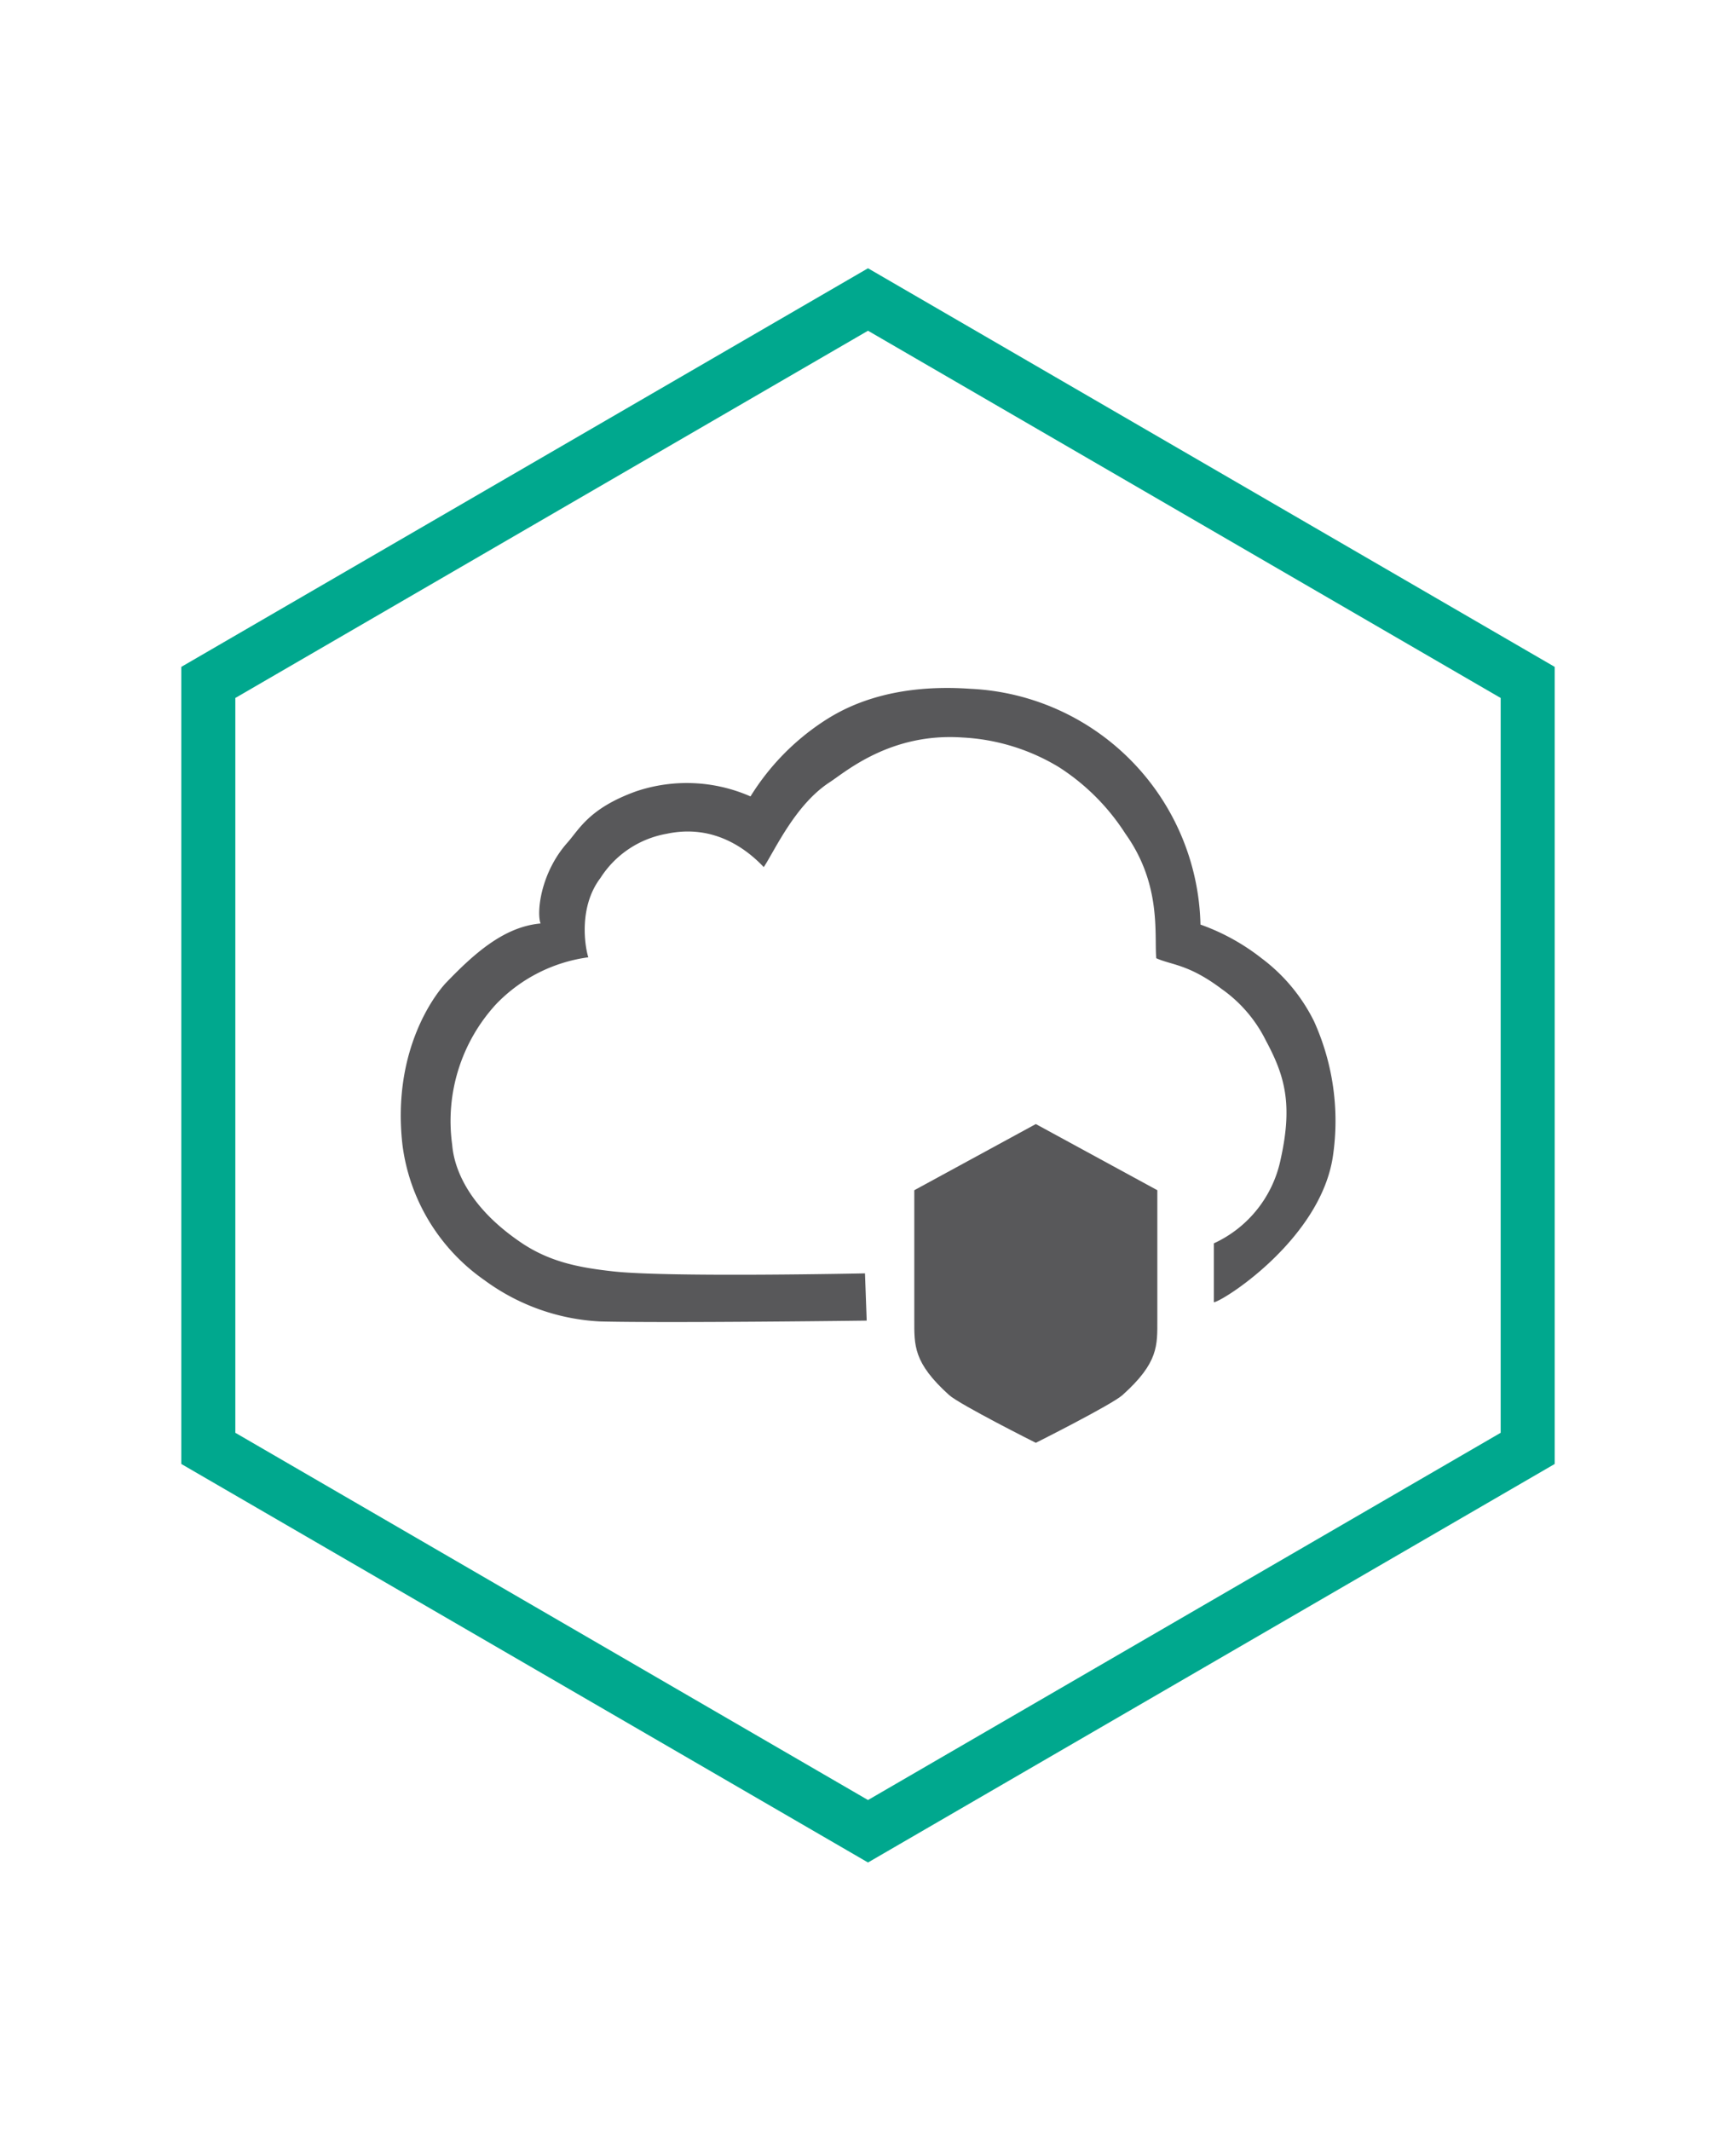
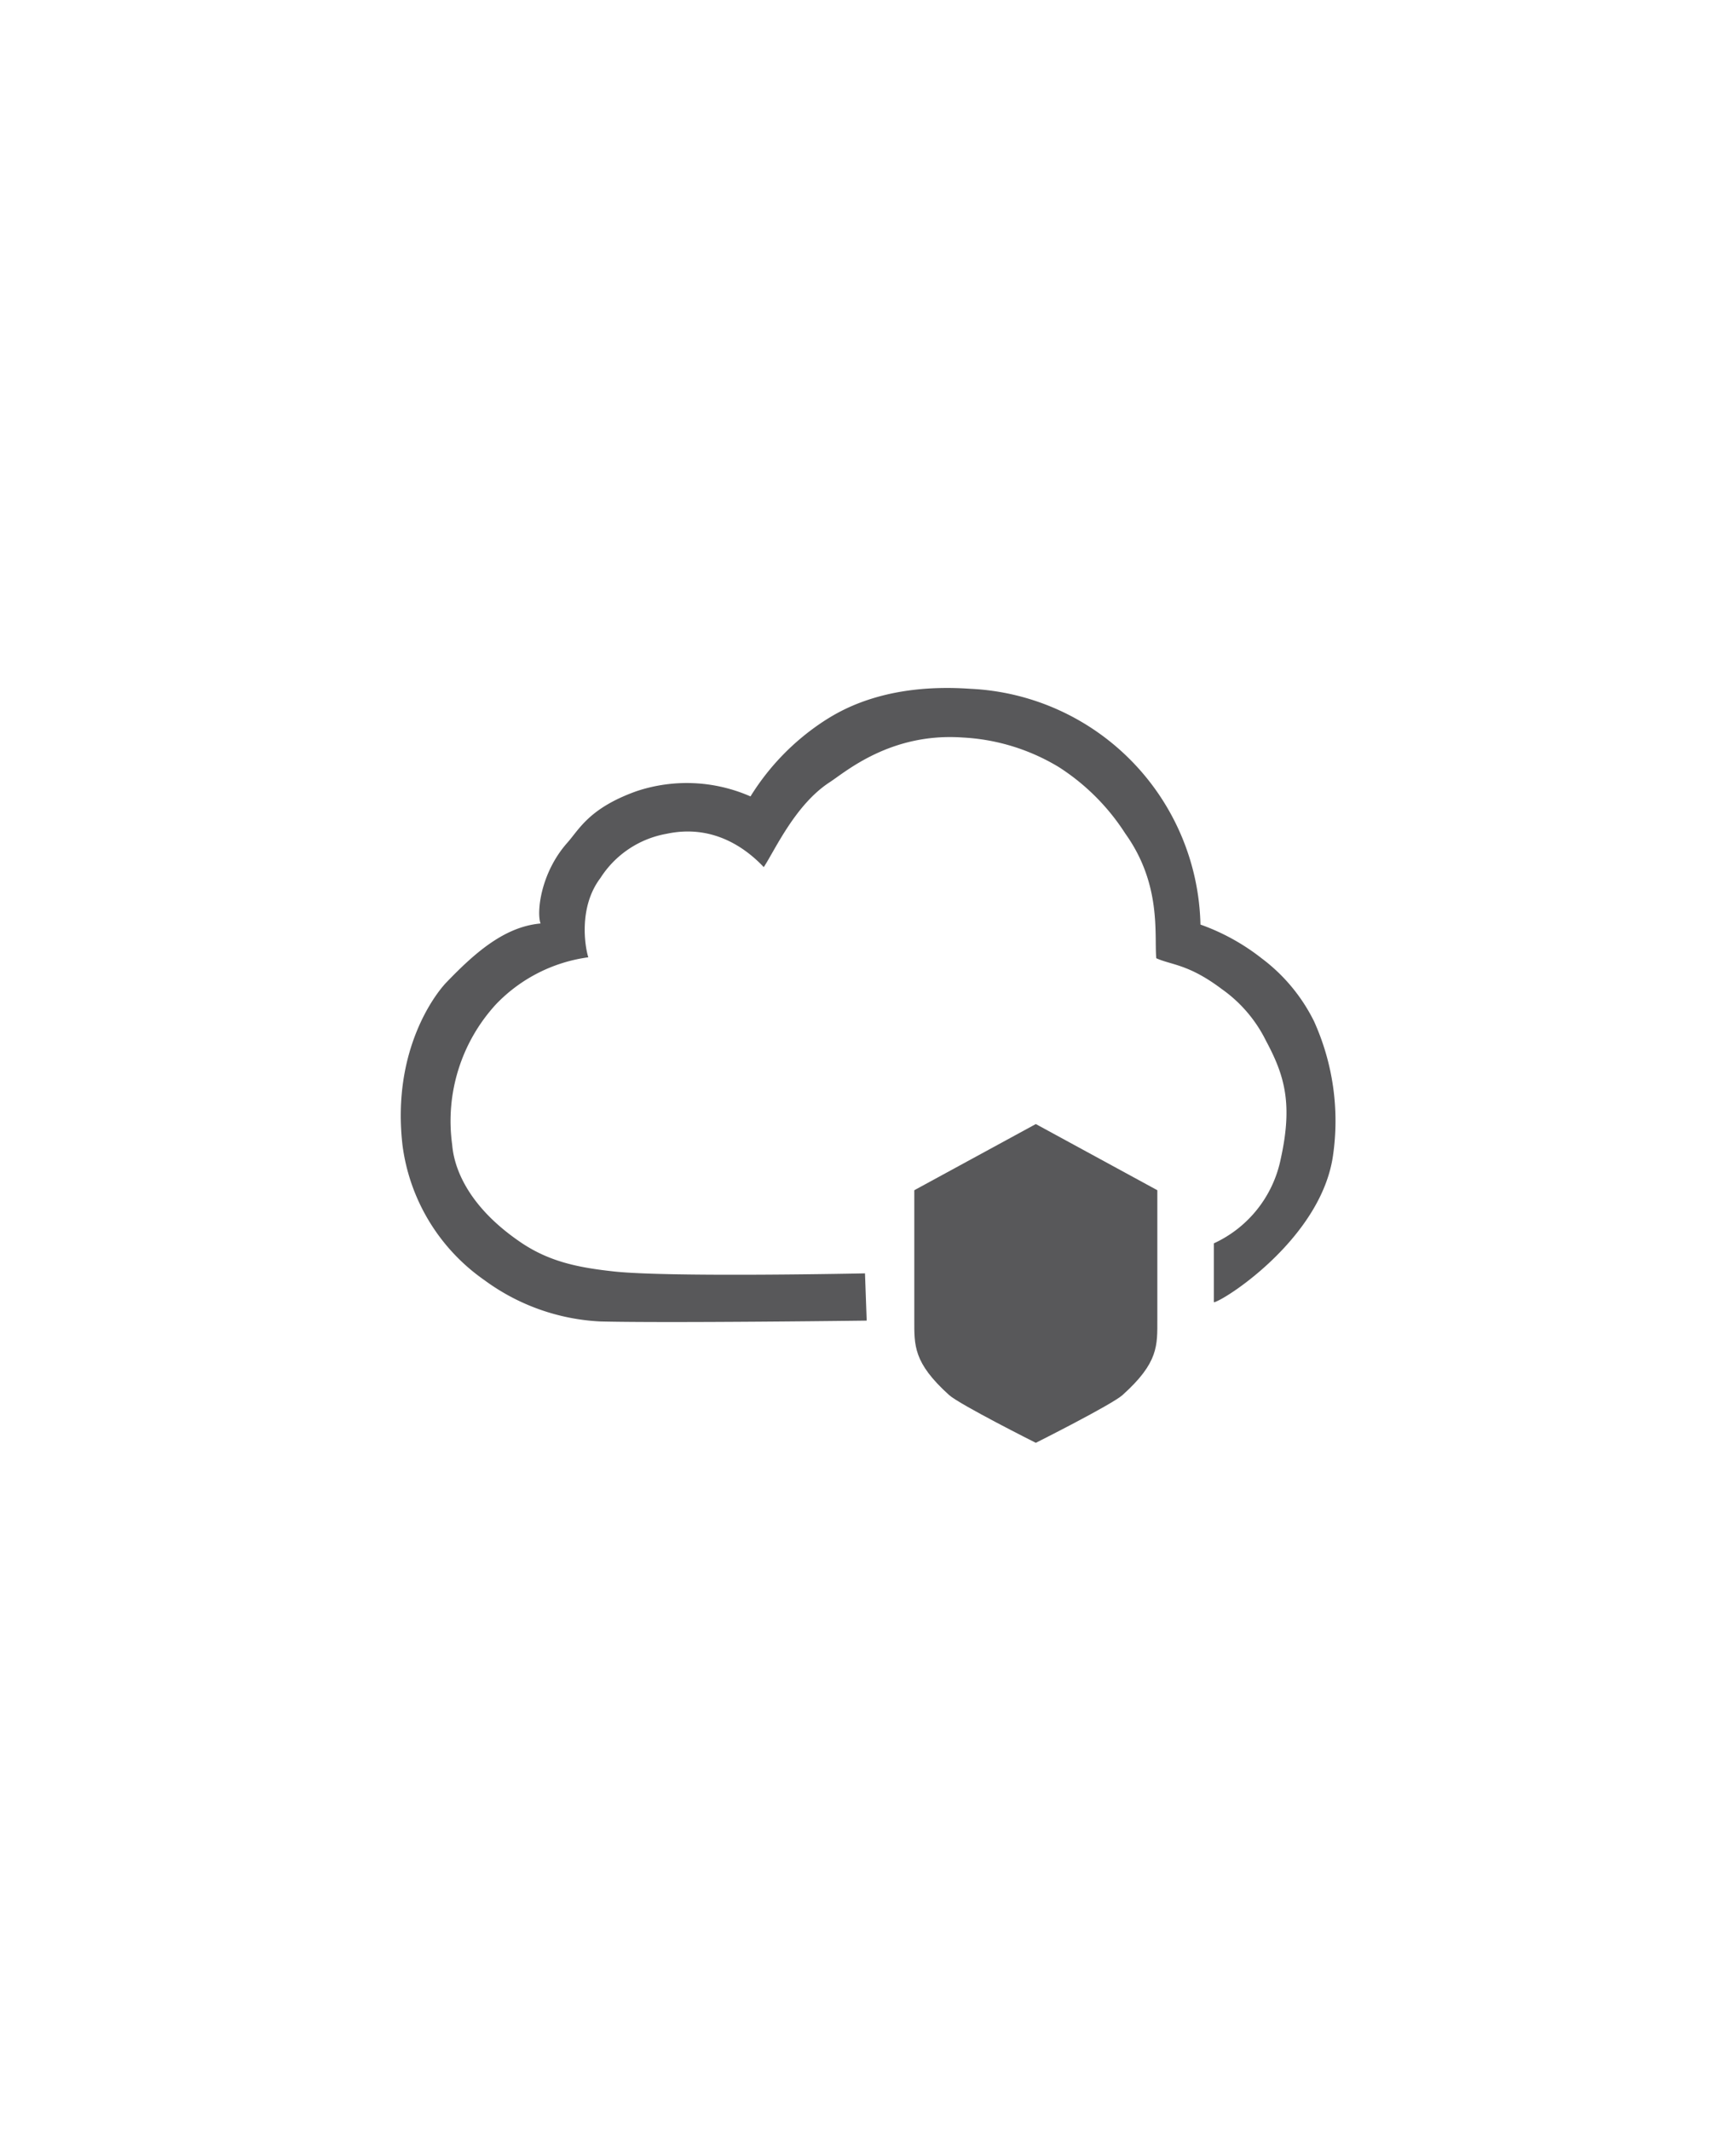
<svg xmlns="http://www.w3.org/2000/svg" width="225" height="276" viewBox="0 0 225 276">
  <defs>
    <style>.cls-1{fill:none;}.cls-2{fill:#00a88e;}.cls-3{fill:#58585a;}</style>
  </defs>
  <title>kapesky-cloud</title>
  <g id="Layer_2" data-name="Layer 2">
    <g id="Layer_1-2" data-name="Layer 1">
-       <path class="cls-1" d="M0,0V276H225V0Z" />
-       <path class="cls-2" d="M112.5,42.84l82,47.57v95.18l-82,47.57-82-47.57V90.41l82-47.57m0-8.09-89,51.63V189.63l89,51.62,89-51.62V86.38l-89-51.63Z" />
      <path class="cls-3" d="M170.31,132.29a22.83,22.83,0,0,0-6.78-8.15,28,28,0,0,0-7.94-4.38,31.28,31.28,0,0,0-29.84-30.54c-10.76-.75-16.59,2.64-19,4.21a31.41,31.41,0,0,0-9.48,9.73,20.56,20.56,0,0,0-14.82-.66c-6.11,2.2-7.37,4.92-8.92,6.66-3.47,3.91-4,9-3.47,10.46-4.75.42-8.63,3.92-12.23,7.66-1.37,1.43-7.06,8.73-5.67,21A25.26,25.26,0,0,0,62.8,165.83a27.6,27.6,0,0,0,15,5.34c9,.22,34.53-.11,34.53-.11l-.22-6.12s-25.22.53-32.48-.24c-4.72-.51-8.61-1.28-12.46-4-8.19-5.7-8.47-11.58-8.57-12.47a22.35,22.35,0,0,1,5.71-18.17A20.34,20.34,0,0,1,76.25,124c-.42-1.3-1.31-6.48,1.57-10.27A12.82,12.82,0,0,1,86.41,108c5.81-1.24,10.07,1.66,12.58,4.32,1.45-2.2,4.09-8.11,8.55-11,2.08-1.36,7.9-6.44,17.22-5.79a26.74,26.74,0,0,1,12.47,3.83,28.48,28.48,0,0,1,8.63,8.63c4.72,6.6,3.73,13.05,4,16.13,2,.9,4.18.75,8.5,4a17.83,17.83,0,0,1,5.71,6.67c2.38,4.44,3.53,8.09,1.92,15.34a15.41,15.41,0,0,1-8.66,10.92v7.62l.08,0c1.75-.52,13.87-8.49,15.36-19A31.31,31.31,0,0,0,170.31,132.29Z" />
      <path class="cls-3" d="M150,170.9V154.17l-15.75-8.57-15.75,8.57V170.9c0,3.38-.15,5.59,4.51,9.8,1.38,1.24,11.24,6.19,11.24,6.19s9.86-4.95,11.24-6.19C150.18,176.49,150,174.28,150,170.9Z" />
    </g>
  </g>
</svg>